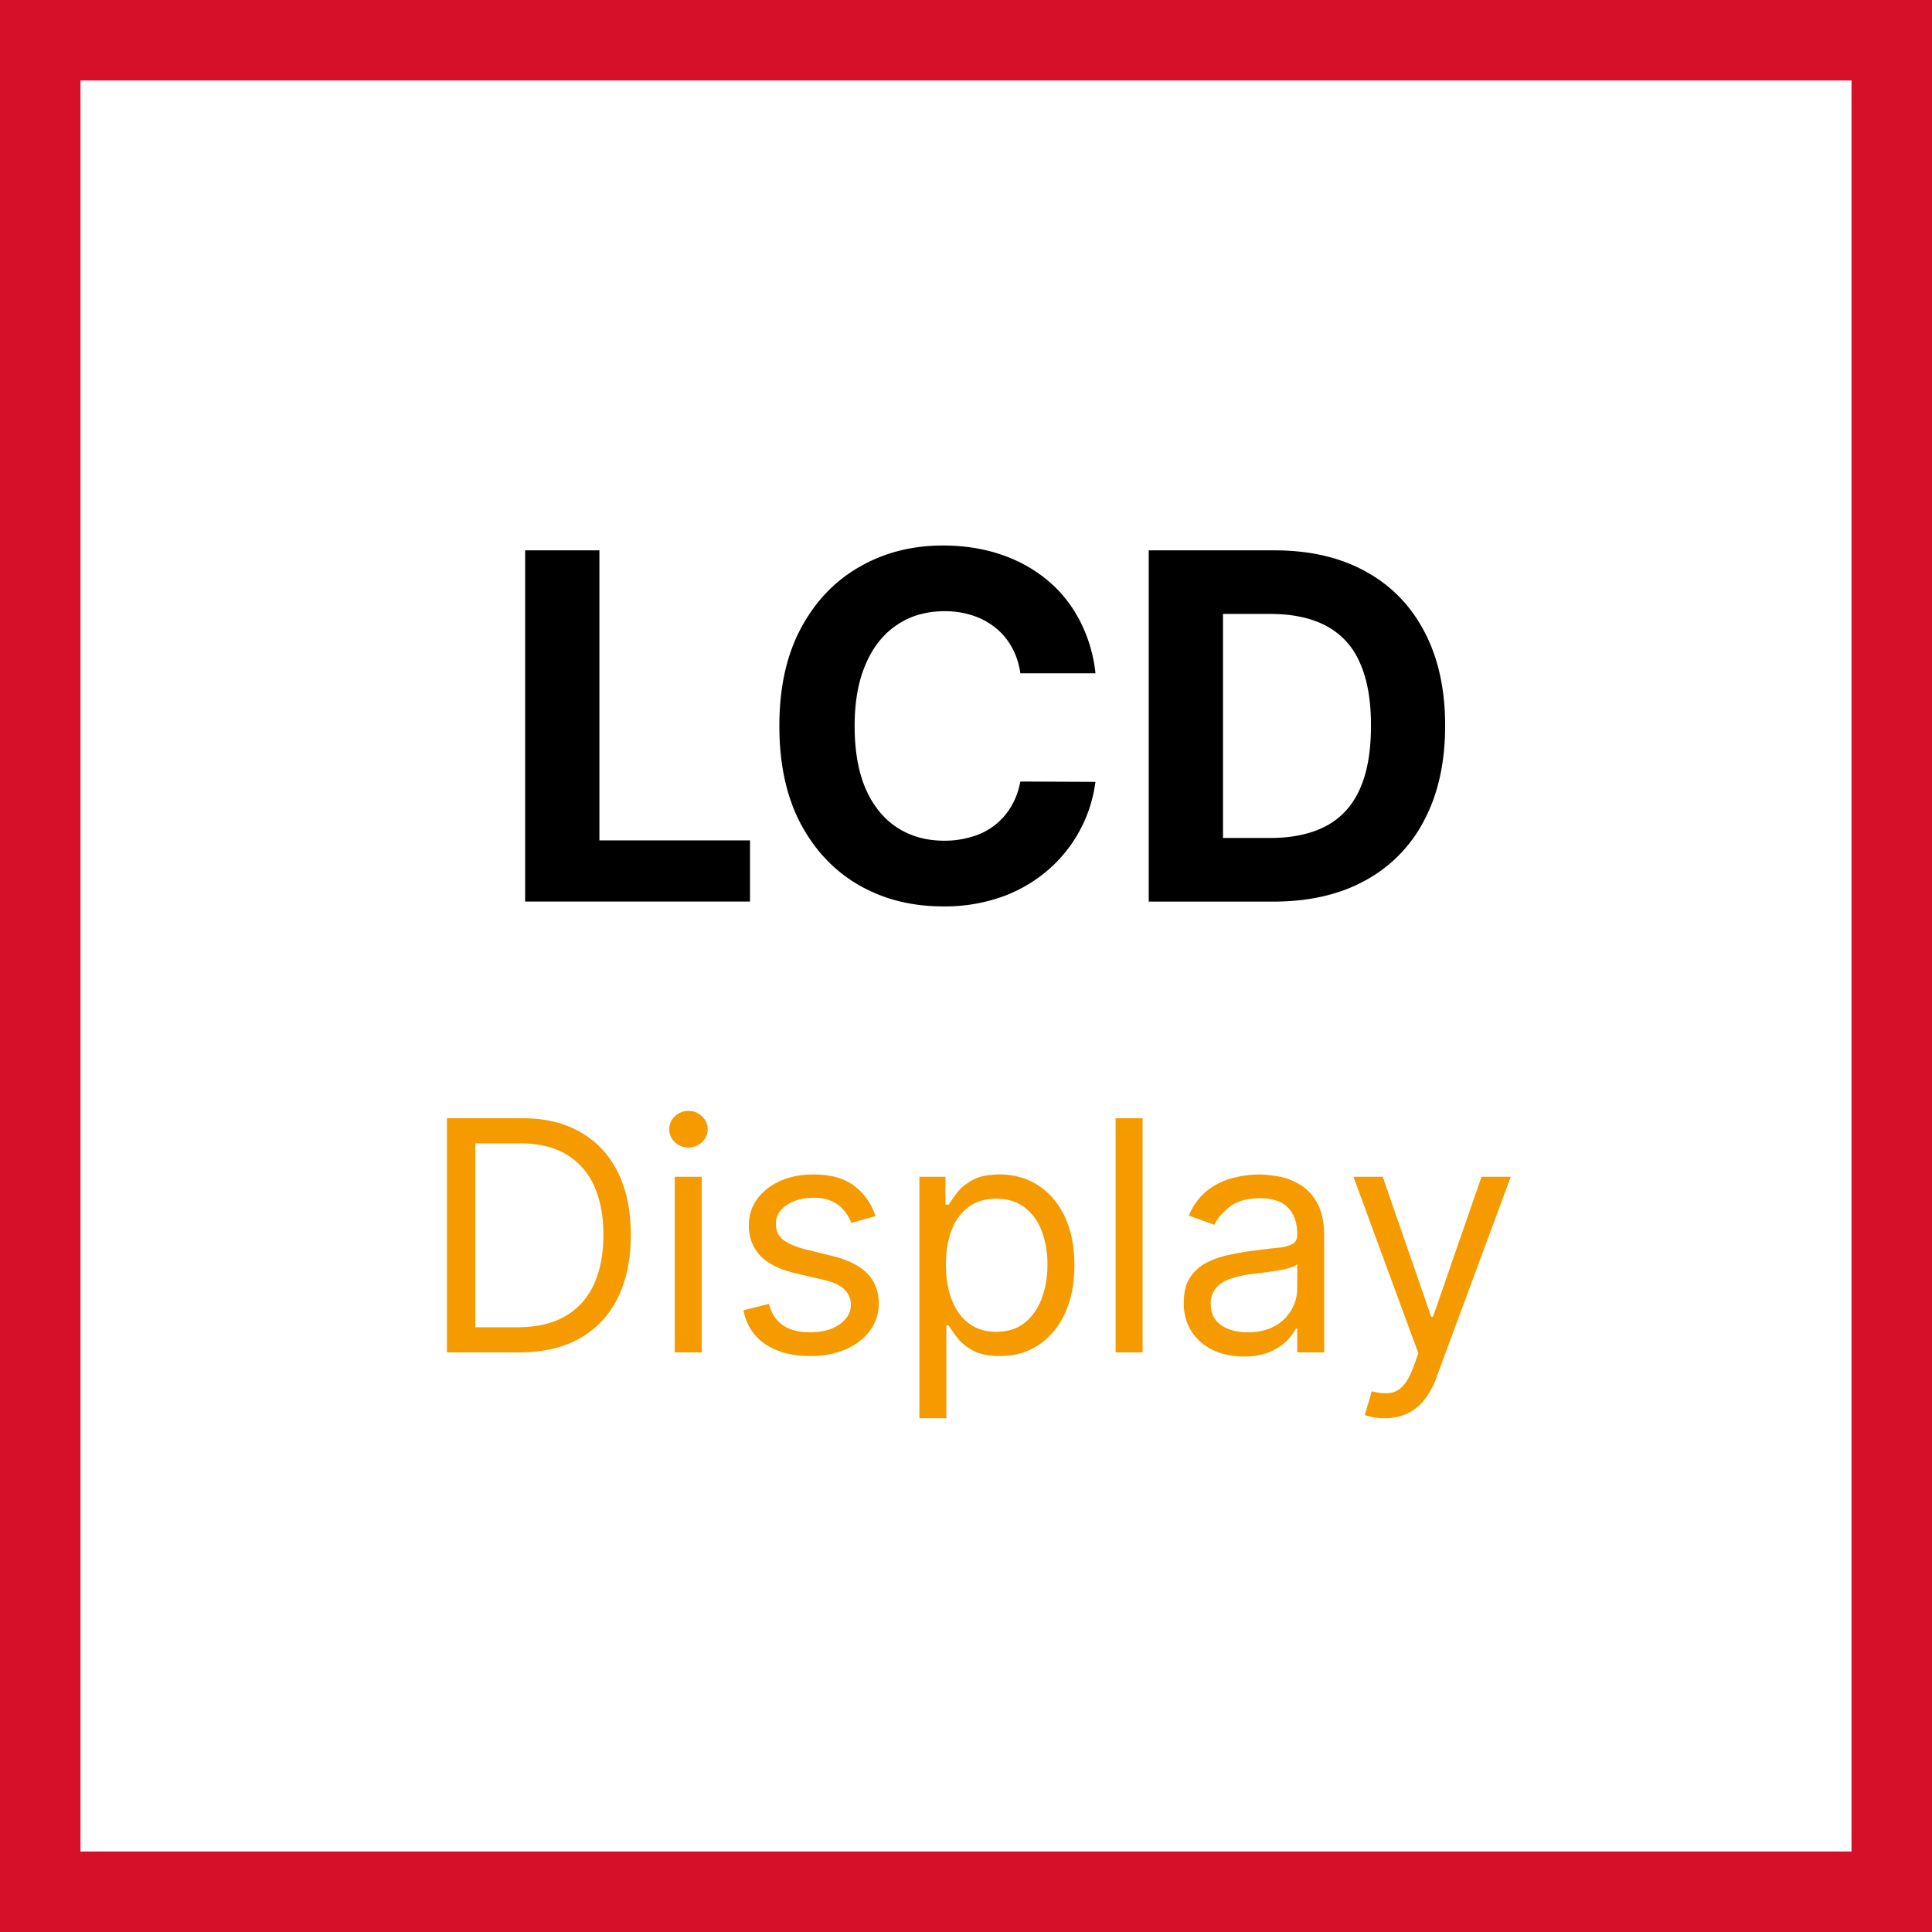
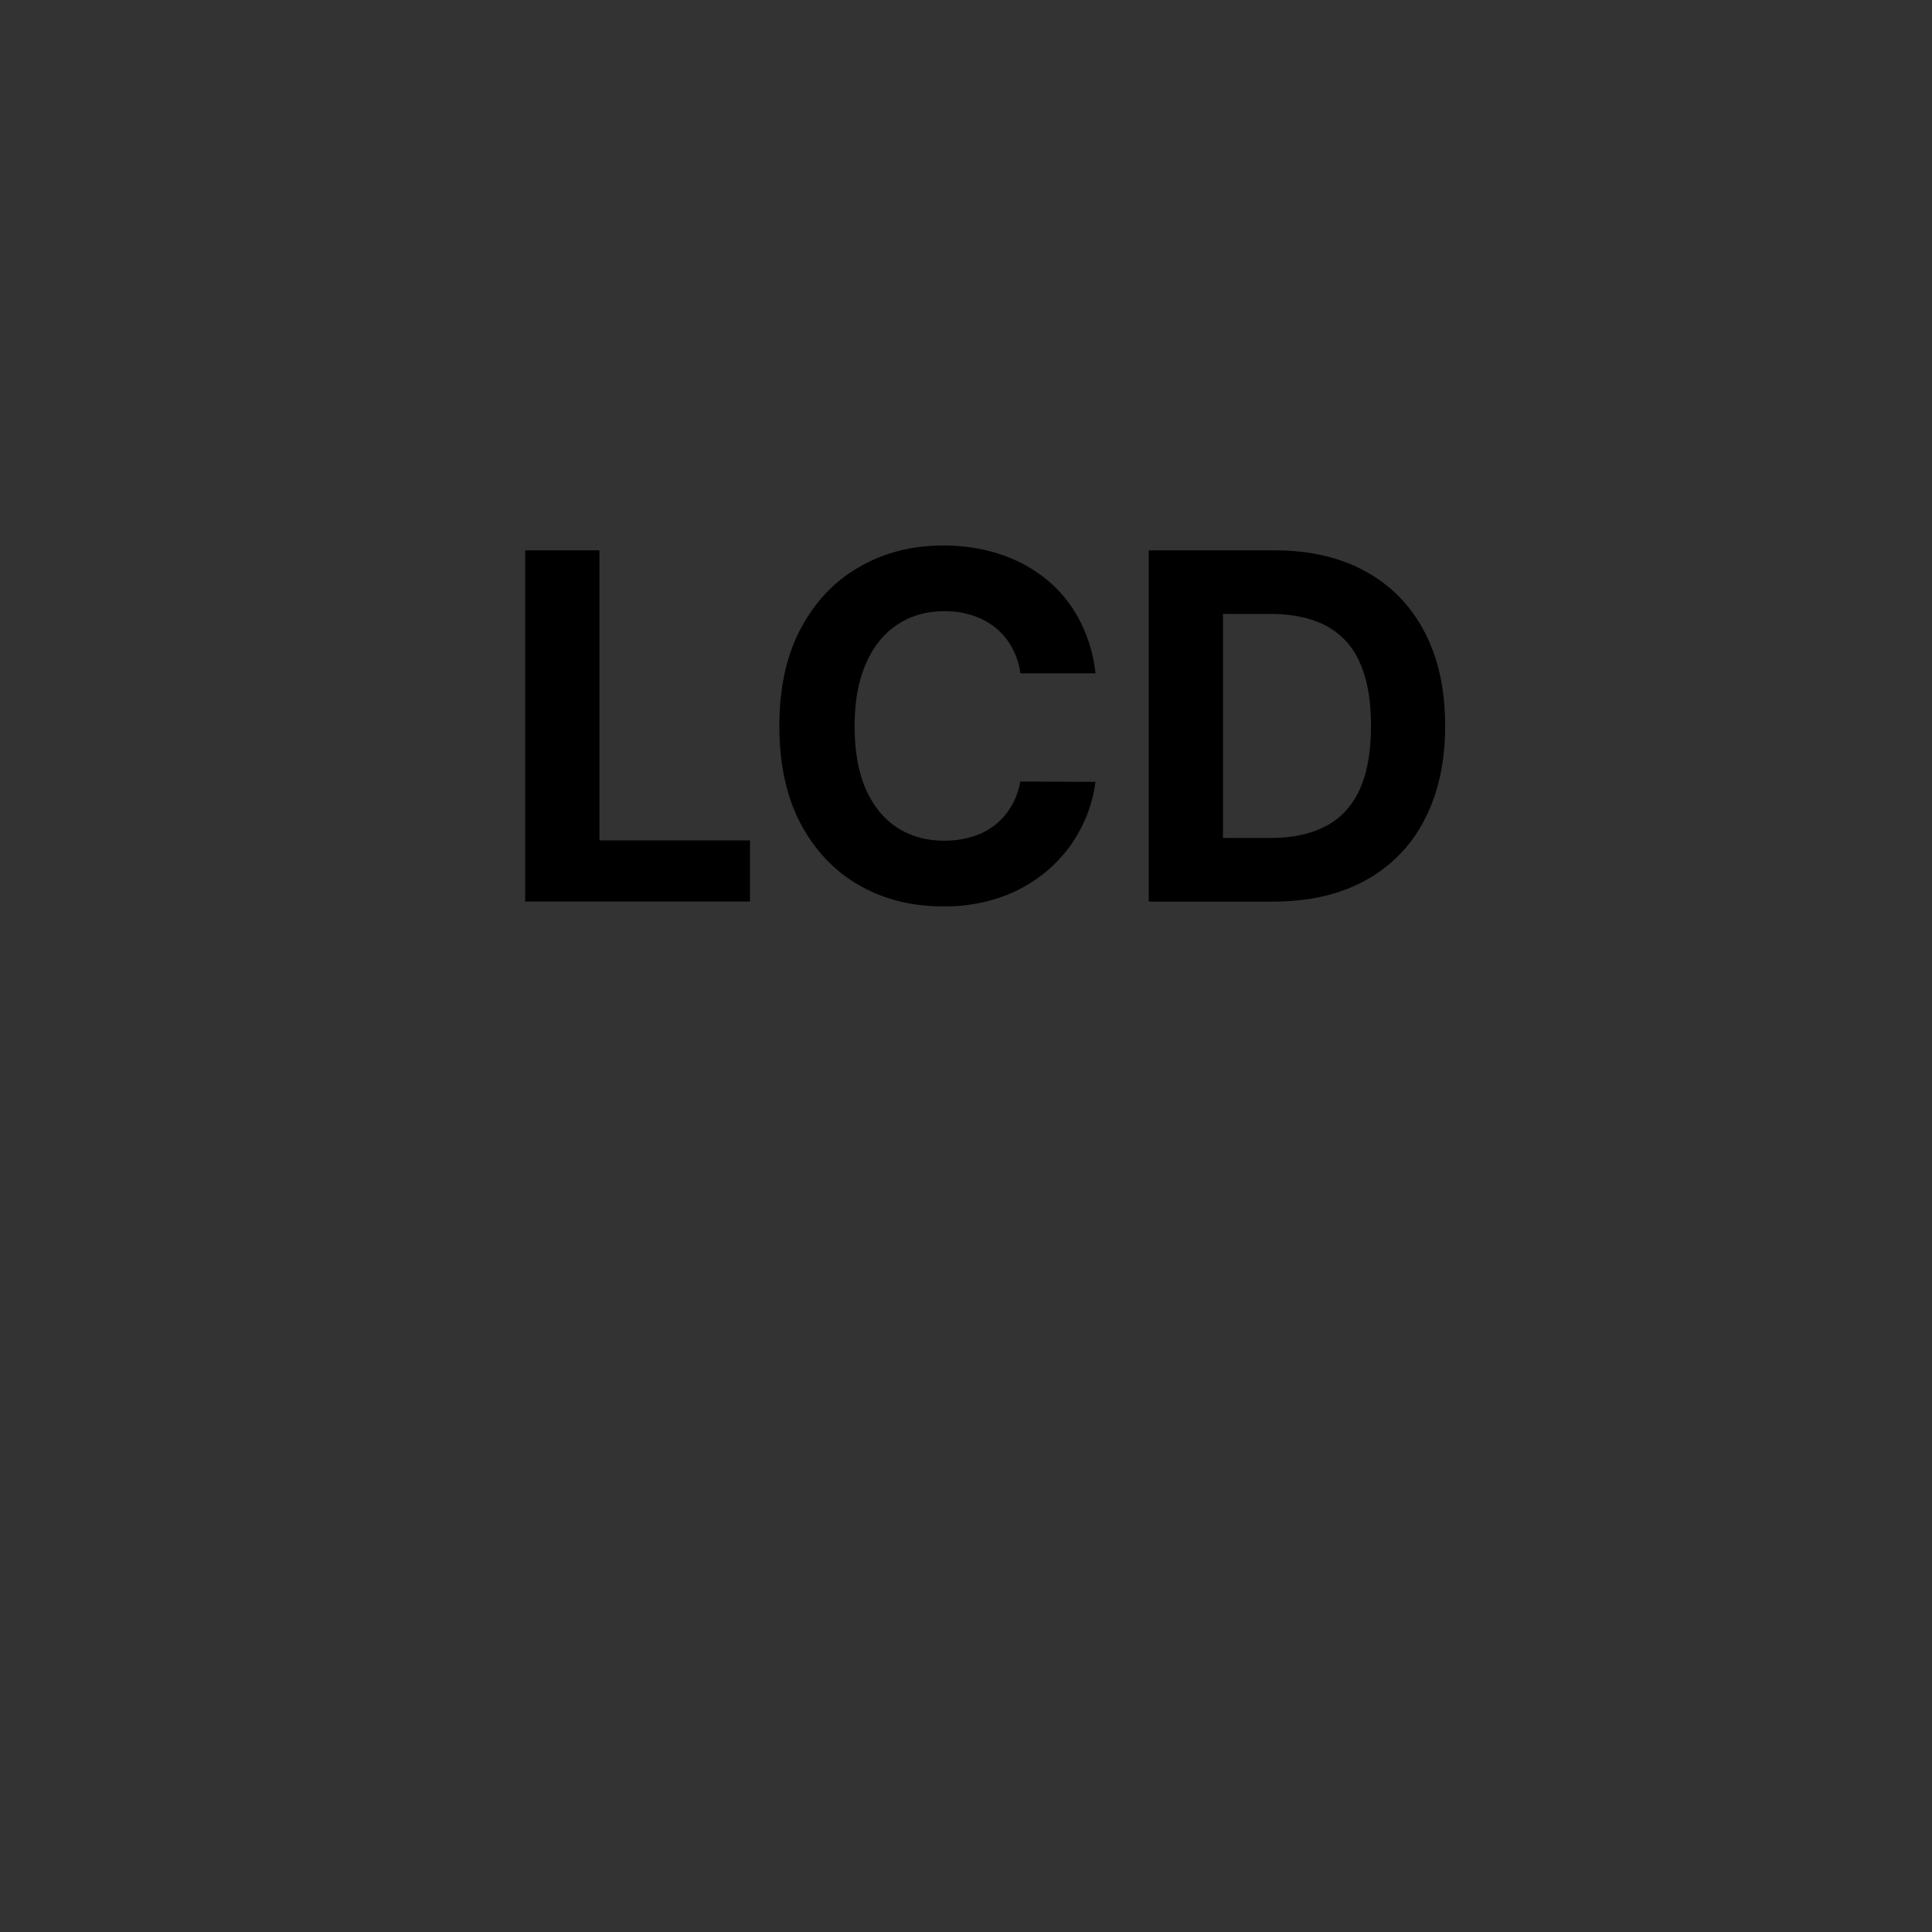
<svg xmlns="http://www.w3.org/2000/svg" width="48" height="48" fill="none" viewBox="0 0 48 48">
  <rect x="0" y="0" width="48" height="48" fill="#333333" stroke="none" />
-   <path fill="#fff" stroke="#D7102A" stroke-width="2" d="M1 1H47V47H1V1Z" />
  <path fill="#000" d="M31.633 22.4H28.54v-8.727h3.12c.877 0 1.633.174 2.267.524.633.346 1.12.845 1.461 1.496.344.65.516 1.429.516 2.335 0 .909-.172 1.69-.516 2.344a3.543 3.543 0 0 1-1.47 1.504c-.636.35-1.398.524-2.284.524Zm-1.248-1.581h1.171c.546 0 1.005-.097 1.377-.29.375-.196.656-.498.844-.907.19-.413.285-.944.285-1.594 0-.645-.095-1.172-.285-1.581a1.849 1.849 0 0 0-.84-.904c-.372-.193-.83-.29-1.376-.29h-1.176v5.566ZM27.216 16.728H25.35a1.824 1.824 0 0 0-.21-.644 1.635 1.635 0 0 0-.404-.485 1.782 1.782 0 0 0-.57-.307 2.182 2.182 0 0 0-.695-.107c-.452 0-.846.112-1.18.337-.336.222-.596.545-.78.972-.185.423-.278.937-.278 1.542 0 .622.093 1.145.277 1.568.188.424.45.743.784.96.336.215.723.323 1.164.323a2.3 2.3 0 0 0 .686-.098 1.644 1.644 0 0 0 .976-.75c.11-.182.187-.39.23-.622l1.866.008a3.482 3.482 0 0 1-1.134 2.152 3.63 3.63 0 0 1-1.15.69 4.23 4.23 0 0 1-1.504.252c-.779 0-1.475-.176-2.088-.528-.611-.352-1.094-.863-1.45-1.53-.351-.668-.527-1.476-.527-2.425 0-.952.178-1.761.537-2.429.357-.667.843-1.176 1.457-1.525.614-.353 1.304-.529 2.07-.529.506 0 .975.071 1.407.213.435.142.82.35 1.155.622.335.27.608.601.818.993a3.7 3.7 0 0 1 .41 1.347ZM13.047 22.4v-8.727h1.845v7.206h3.742v1.52h-5.587Z" />
-   <path fill="#F59B00" d="M34.399 35.236a1.464 1.464 0 0 1-.49-.08l.171-.59c.163.041.307.057.432.045a.517.517 0 0 0 .333-.167c.098-.099.188-.259.27-.48l.124-.341-1.613-4.387h.727l1.205 3.478h.045l1.205-3.478h.727l-1.852 5a1.893 1.893 0 0 1-.31.56 1.16 1.16 0 0 1-.429.332c-.16.072-.343.108-.545.108ZM30.9 33.702c-.277 0-.528-.052-.754-.156a1.292 1.292 0 0 1-.537-.457 1.29 1.29 0 0 1-.198-.728c0-.25.049-.452.147-.608.099-.157.23-.28.395-.369.165-.089.347-.155.546-.199.2-.045.402-.081.605-.108.265-.034.48-.06.645-.077a.992.992 0 0 0 .363-.093c.078-.044.117-.12.117-.228v-.022c0-.28-.077-.498-.23-.654-.152-.155-.382-.233-.69-.233-.32 0-.572.07-.754.21-.181.14-.31.29-.383.45l-.636-.228c.113-.265.265-.471.454-.62.192-.149.4-.253.625-.312.228-.06.45-.09.67-.09.14 0 .302.017.484.05.183.033.36.1.53.202.173.103.316.257.43.463.114.207.17.483.17.83V33.6h-.67v-.591h-.034a1.18 1.18 0 0 1-.227.304c-.107.108-.248.2-.424.276a1.63 1.63 0 0 1-.645.113Zm.102-.602c.265 0 .488-.052.67-.156a1.063 1.063 0 0 0 .557-.924v-.613c-.029.034-.091.065-.188.093-.094.027-.204.05-.33.072a14.936 14.936 0 0 1-.641.085c-.175.022-.337.06-.489.11a.844.844 0 0 0-.363.225.572.572 0 0 0-.137.403c0 .233.086.41.259.529.174.117.395.176.662.176ZM28.387 27.782V33.6h-.67v-5.818h.67ZM22.842 35.236v-6h.648v.693h.079c.05-.075.117-.172.205-.29.089-.119.215-.225.38-.317.167-.095.392-.143.676-.143.368 0 .692.092.972.276.28.184.499.444.656.781.157.337.236.735.236 1.193 0 .463-.079.863-.236 1.202a1.86 1.86 0 0 1-.653.784c-.279.184-.6.276-.963.276-.28 0-.505-.047-.673-.14a1.248 1.248 0 0 1-.39-.32 4.31 4.31 0 0 1-.21-.302h-.057v2.307h-.67Zm.659-3.818c0 .33.048.62.145.872.096.25.237.446.423.588.186.14.413.21.682.21.28 0 .514-.073.702-.221.189-.15.331-.35.426-.602.096-.254.145-.536.145-.847 0-.307-.048-.583-.143-.83a1.281 1.281 0 0 0-.423-.588c-.187-.145-.423-.218-.707-.218-.273 0-.502.069-.688.207a1.245 1.245 0 0 0-.42.574c-.095.244-.142.53-.142.855ZM21.753 30.213l-.602.171a1.118 1.118 0 0 0-.168-.293.814.814 0 0 0-.295-.238 1.073 1.073 0 0 0-.48-.094c-.267 0-.49.061-.668.185-.176.12-.264.275-.264.463 0 .166.06.298.181.395.122.096.311.177.569.241l.647.16c.39.094.681.239.873.434.19.193.287.442.287.747 0 .25-.072.474-.216.67-.142.197-.341.353-.597.466a2.18 2.18 0 0 1-.892.17c-.445 0-.814-.096-1.105-.289-.292-.193-.476-.475-.554-.847l.636-.159c.06.235.175.411.344.529.17.117.393.176.668.176.312 0 .56-.066.744-.199.186-.134.278-.295.278-.483a.508.508 0 0 0-.159-.38c-.106-.105-.269-.182-.488-.234l-.728-.17c-.4-.095-.693-.242-.88-.44a1.066 1.066 0 0 1-.279-.753c0-.246.07-.464.208-.654.14-.189.33-.338.57-.446.243-.108.518-.162.825-.162.431 0 .77.095 1.017.285.248.189.424.439.528.75ZM16.764 33.6v-4.364h.67V33.6h-.67Zm.34-5.09a.477.477 0 0 1-.337-.134.43.43 0 0 1-.14-.321c0-.125.047-.232.14-.321a.477.477 0 0 1 .338-.134c.13 0 .242.045.335.134a.425.425 0 0 1 .142.32.425.425 0 0 1-.142.322.467.467 0 0 1-.335.133ZM12.9 33.6h-1.796v-5.818h1.876c.564 0 1.047.116 1.448.35.402.23.71.563.924.996.214.432.32.95.32 1.552 0 .605-.107 1.127-.323 1.565-.216.435-.53.77-.943 1.006-.413.232-.915.349-1.506.349Zm-1.09-.625h1.044c.482 0 .88-.093 1.197-.279.316-.185.552-.45.707-.792.155-.343.233-.751.233-1.224 0-.47-.077-.875-.23-1.214a1.697 1.697 0 0 0-.688-.784c-.305-.183-.684-.275-1.139-.275H11.81v4.568Z" />
</svg>